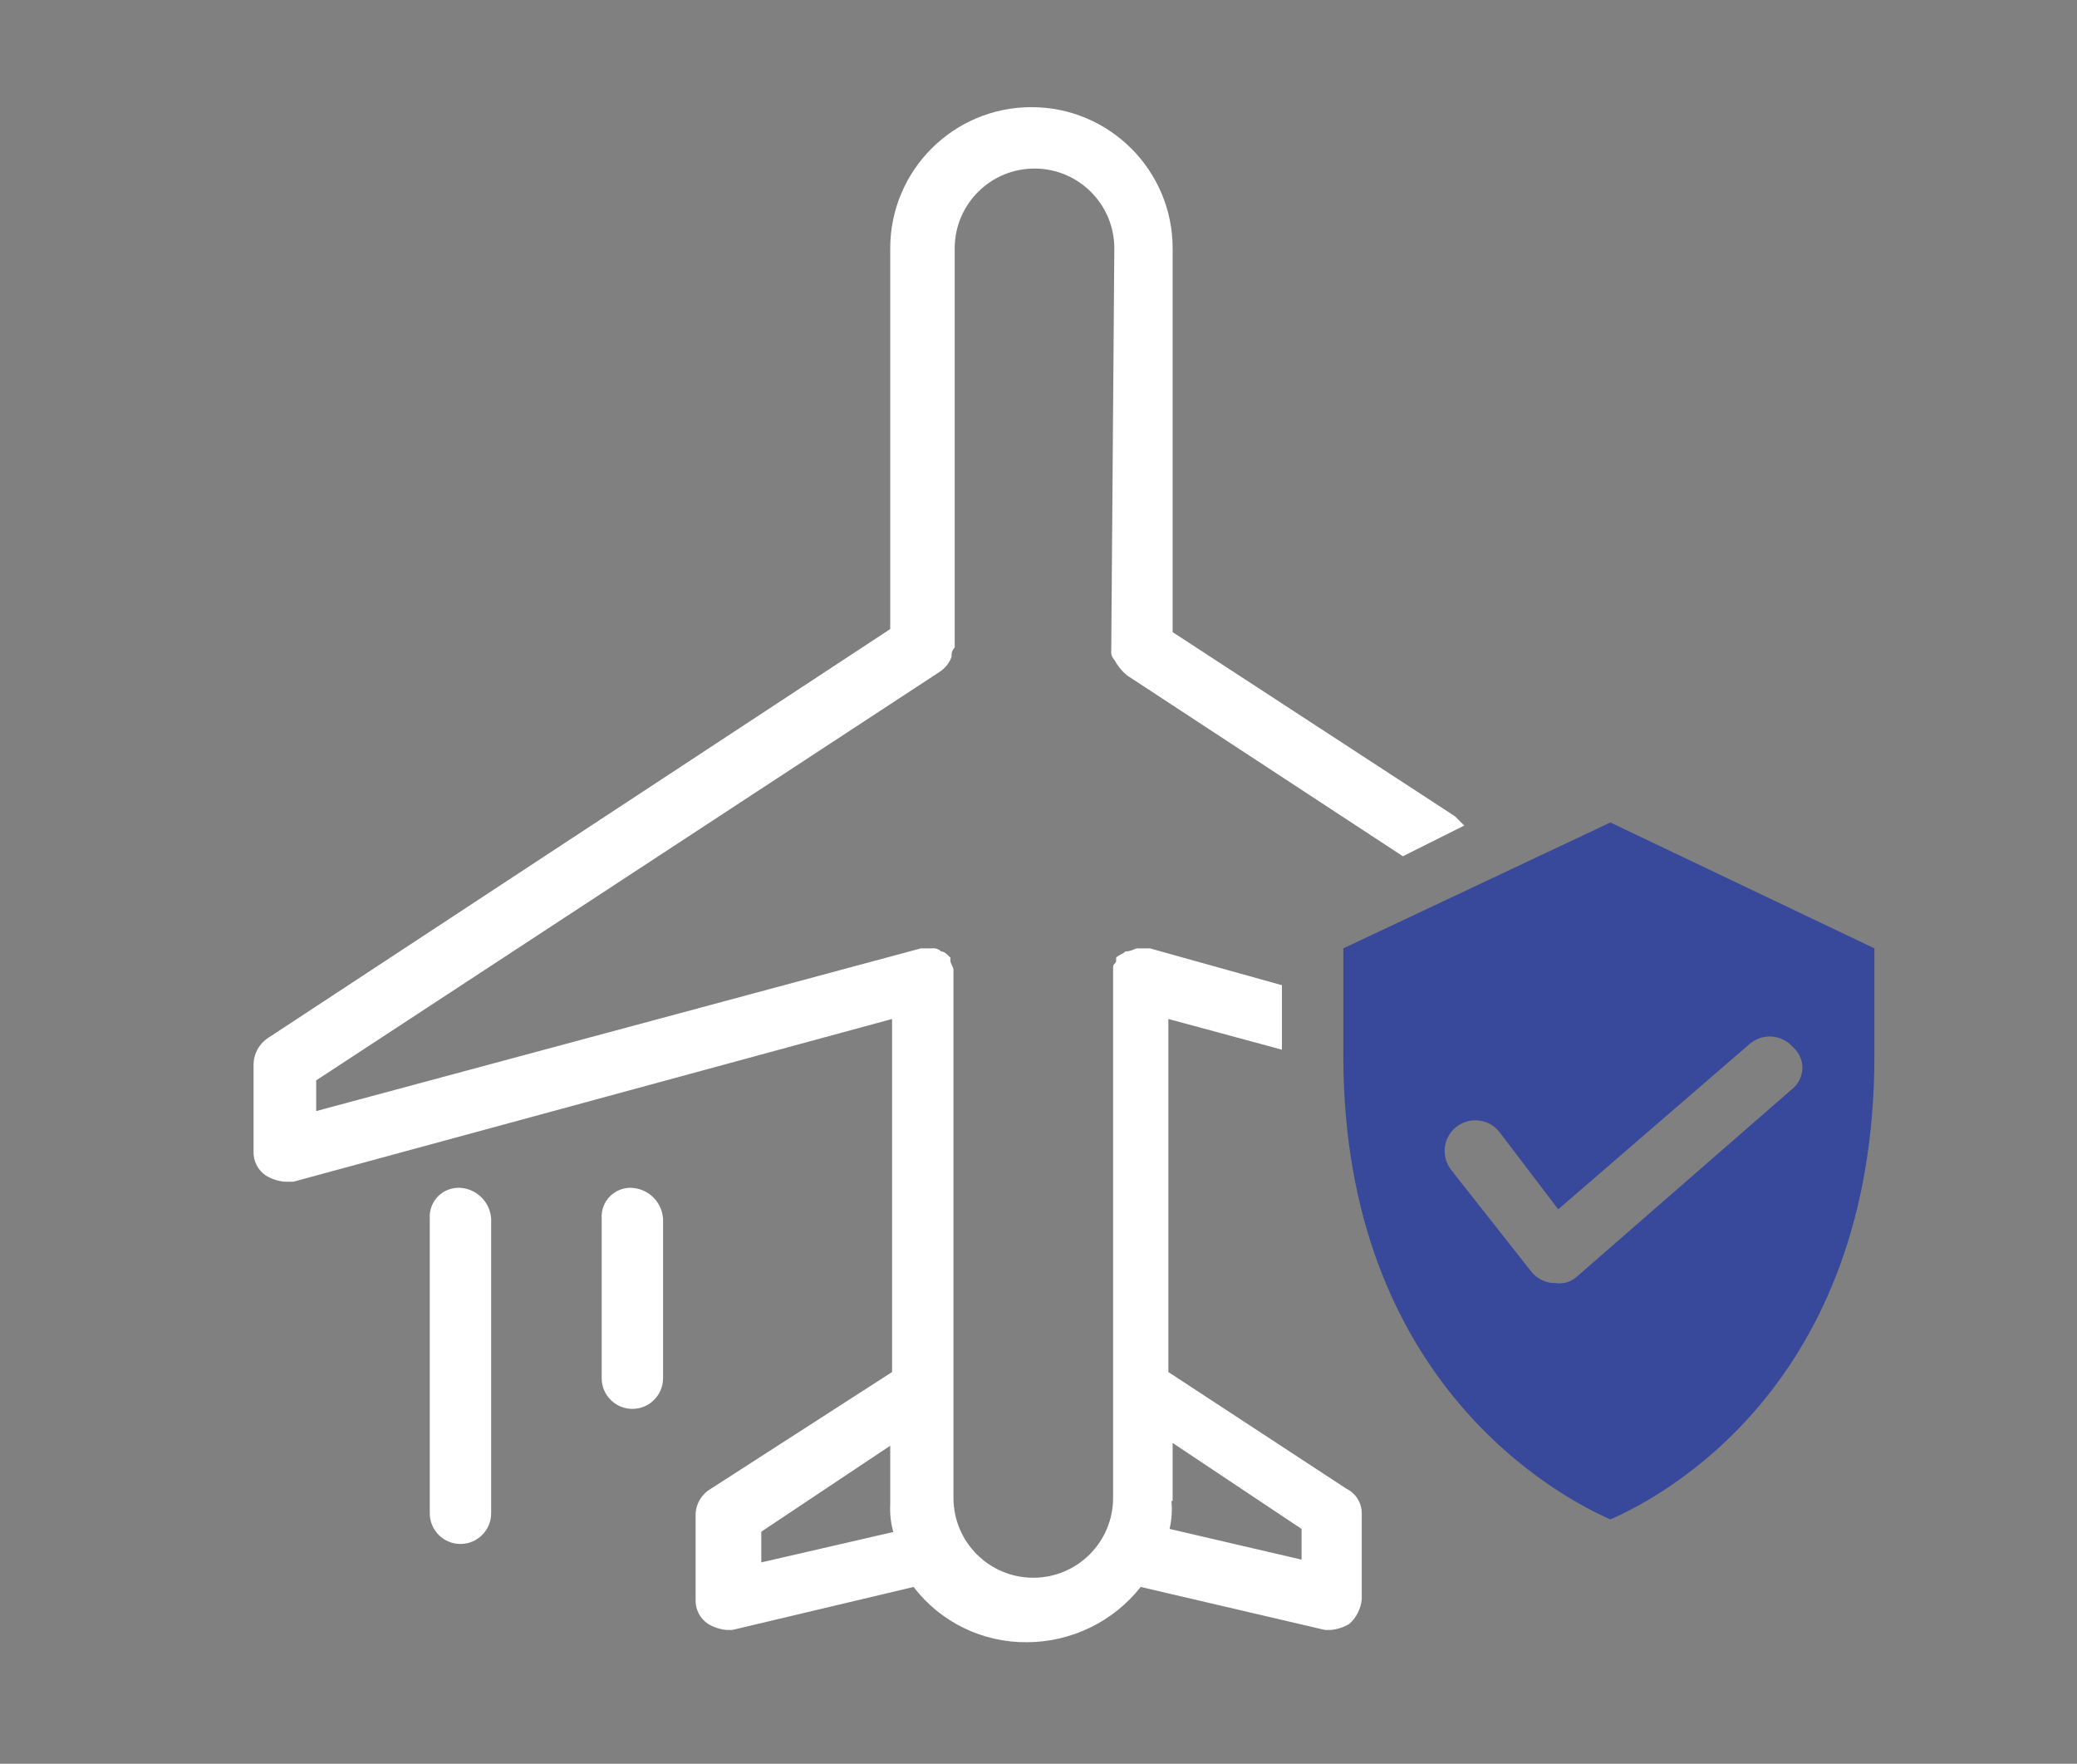
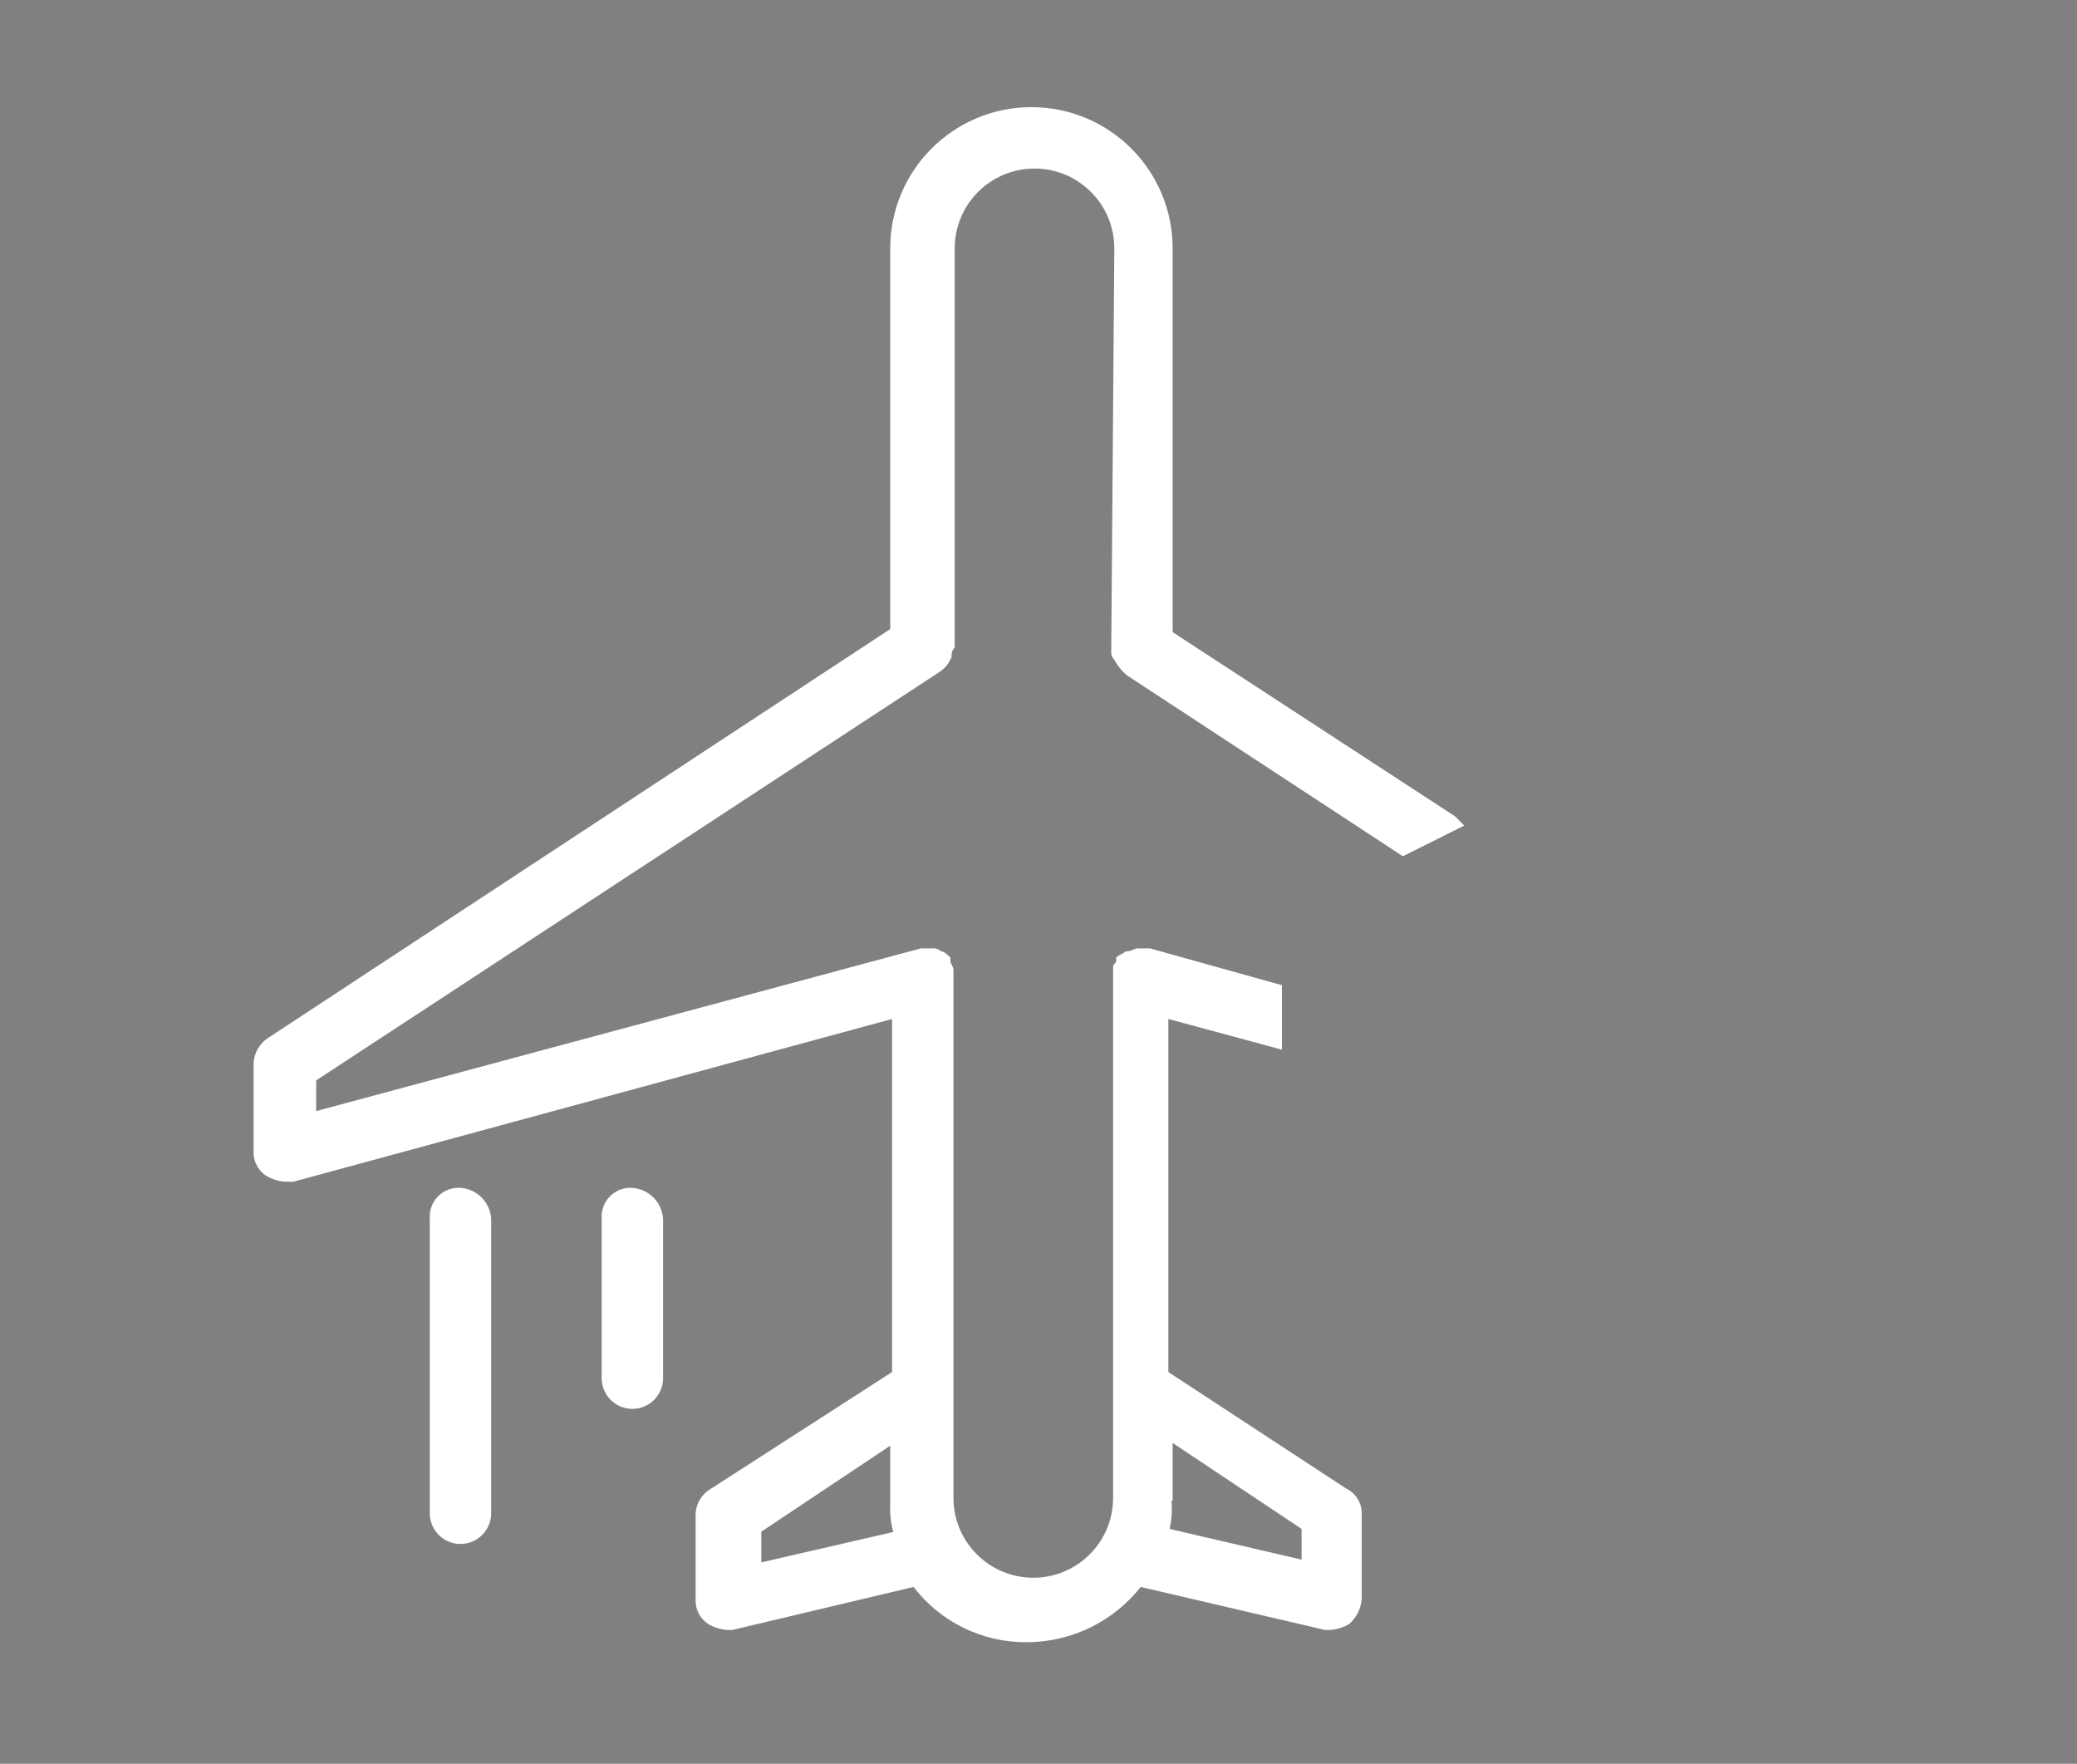
<svg xmlns="http://www.w3.org/2000/svg" version="1.1" x="0" y="0" width="67.66" height="57.45" viewBox="0, 0, 67.66, 57.45">
  <rect x="0" y="0" width="67.66" height="57.45" fill="#808080" stroke="none" />
  <g id="Layer_1">
    <path d="M15,38.69 C14.73,38.672 14.465,38.772 14.273,38.963 C14.082,39.155 13.982,39.42 14,39.69 L14,49.29 C14,49.842 14.448,50.29 15,50.29 C15.552,50.29 16,49.842 16,49.29 L16,39.69 C15.962,39.154 15.536,38.728 15,38.69 z M20.6,38.69 C20.33,38.672 20.065,38.772 19.873,38.963 C19.682,39.155 19.582,39.42 19.6,39.69 L19.6,44.89 C19.6,45.442 20.048,45.89 20.6,45.89 C21.152,45.89 21.6,45.442 21.6,44.89 L21.6,39.69 C21.559,39.14 21.111,38.709 20.56,38.69 z M36.2,21.19 C36.187,21.3 36.223,21.41 36.3,21.49 L36.3,21.49 C36.402,21.68 36.537,21.849 36.7,21.99 L45.7,27.89 L47.7,26.89 L47.4,26.59 L38.2,20.59 L38.2,8.09 C38.2,5.549 36.141,3.49 33.6,3.49 C31.059,3.49 29,5.549 29,8.09 L29,20.49 L8.76,33.79 C8.448,33.982 8.258,34.323 8.26,34.69 L8.26,37.49 C8.244,37.808 8.396,38.112 8.66,38.29 C8.842,38.401 9.048,38.469 9.26,38.49 L9.56,38.49 L29.06,33.19 L29.06,44.69 L23.16,48.49 C22.87,48.656 22.683,48.957 22.66,49.29 L22.66,52.09 C22.644,52.408 22.796,52.712 23.06,52.89 C23.242,53.001 23.448,53.069 23.66,53.09 L23.86,53.09 L29.76,51.69 C30.641,52.839 32.012,53.506 33.46,53.49 C34.903,53.484 36.265,52.822 37.16,51.69 L43.16,53.09 L43.36,53.09 C43.572,53.069 43.778,53.001 43.96,52.89 C44.189,52.683 44.332,52.397 44.36,52.09 L44.36,49.29 C44.36,48.95 44.166,48.639 43.86,48.49 L38.06,44.69 L38.06,33.19 L41.76,34.19 L41.76,32.09 L37.46,30.89 L37.06,30.89 C36.96,30.89 36.86,30.99 36.66,30.99 L36.66,30.99 C36.56,31.09 36.46,31.09 36.36,31.19 L36.36,31.29 C36.36,31.39 36.26,31.39 36.26,31.49 L36.26,31.49 L36.26,48.79 C36.26,50.226 35.096,51.39 33.66,51.39 C32.224,51.39 31.06,50.226 31.06,48.79 L31.06,31.59 L31.06,31.59 C31.06,31.49 30.96,31.39 30.96,31.29 L30.96,31.19 C30.86,31.09 30.76,30.99 30.66,30.99 L30.66,30.99 C30.58,30.913 30.47,30.877 30.36,30.89 L30,30.89 L10.3,36.19 L10.3,35.19 L30.6,21.89 C30.785,21.772 30.925,21.596 31,21.39 L31,21.39 C30.987,21.28 31.023,21.17 31.1,21.09 L31.1,8.09 C31.1,6.654 32.264,5.49 33.7,5.49 C35.136,5.49 36.3,6.654 36.3,8.09 L36.2,21.19 z M38.2,48.89 L38.2,47 L42.4,49.8 L42.4,50.8 L38.1,49.8 C38.17,49.502 38.19,49.195 38.16,48.89 z M24.8,50.89 L24.8,49.89 L29,47.09 L29,49 C28.984,49.303 29.018,49.608 29.1,49.9 z" fill="#FFFFFF" />
-     <path d="M52.46,26.79 L43.76,30.89 L43.76,34.39 C43.76,45.09 50.86,48.79 52.46,49.49 C54.06,48.79 61.06,45.19 61.06,34.39 L61.06,30.89 z M58.36,35.49 L51.36,41.59 C51.169,41.76 50.912,41.833 50.66,41.79 L50.56,41.79 C50.281,41.761 50.027,41.616 49.86,41.39 L47.26,38.09 C46.929,37.648 47.018,37.021 47.46,36.69 C47.902,36.359 48.529,36.448 48.86,36.89 L50.76,39.39 L57,34 C57.416,33.645 58.039,33.69 58.4,34.1 C58.606,34.275 58.722,34.534 58.714,34.805 C58.706,35.075 58.576,35.327 58.36,35.49 z" fill="#38489A" />
  </g>
</svg>